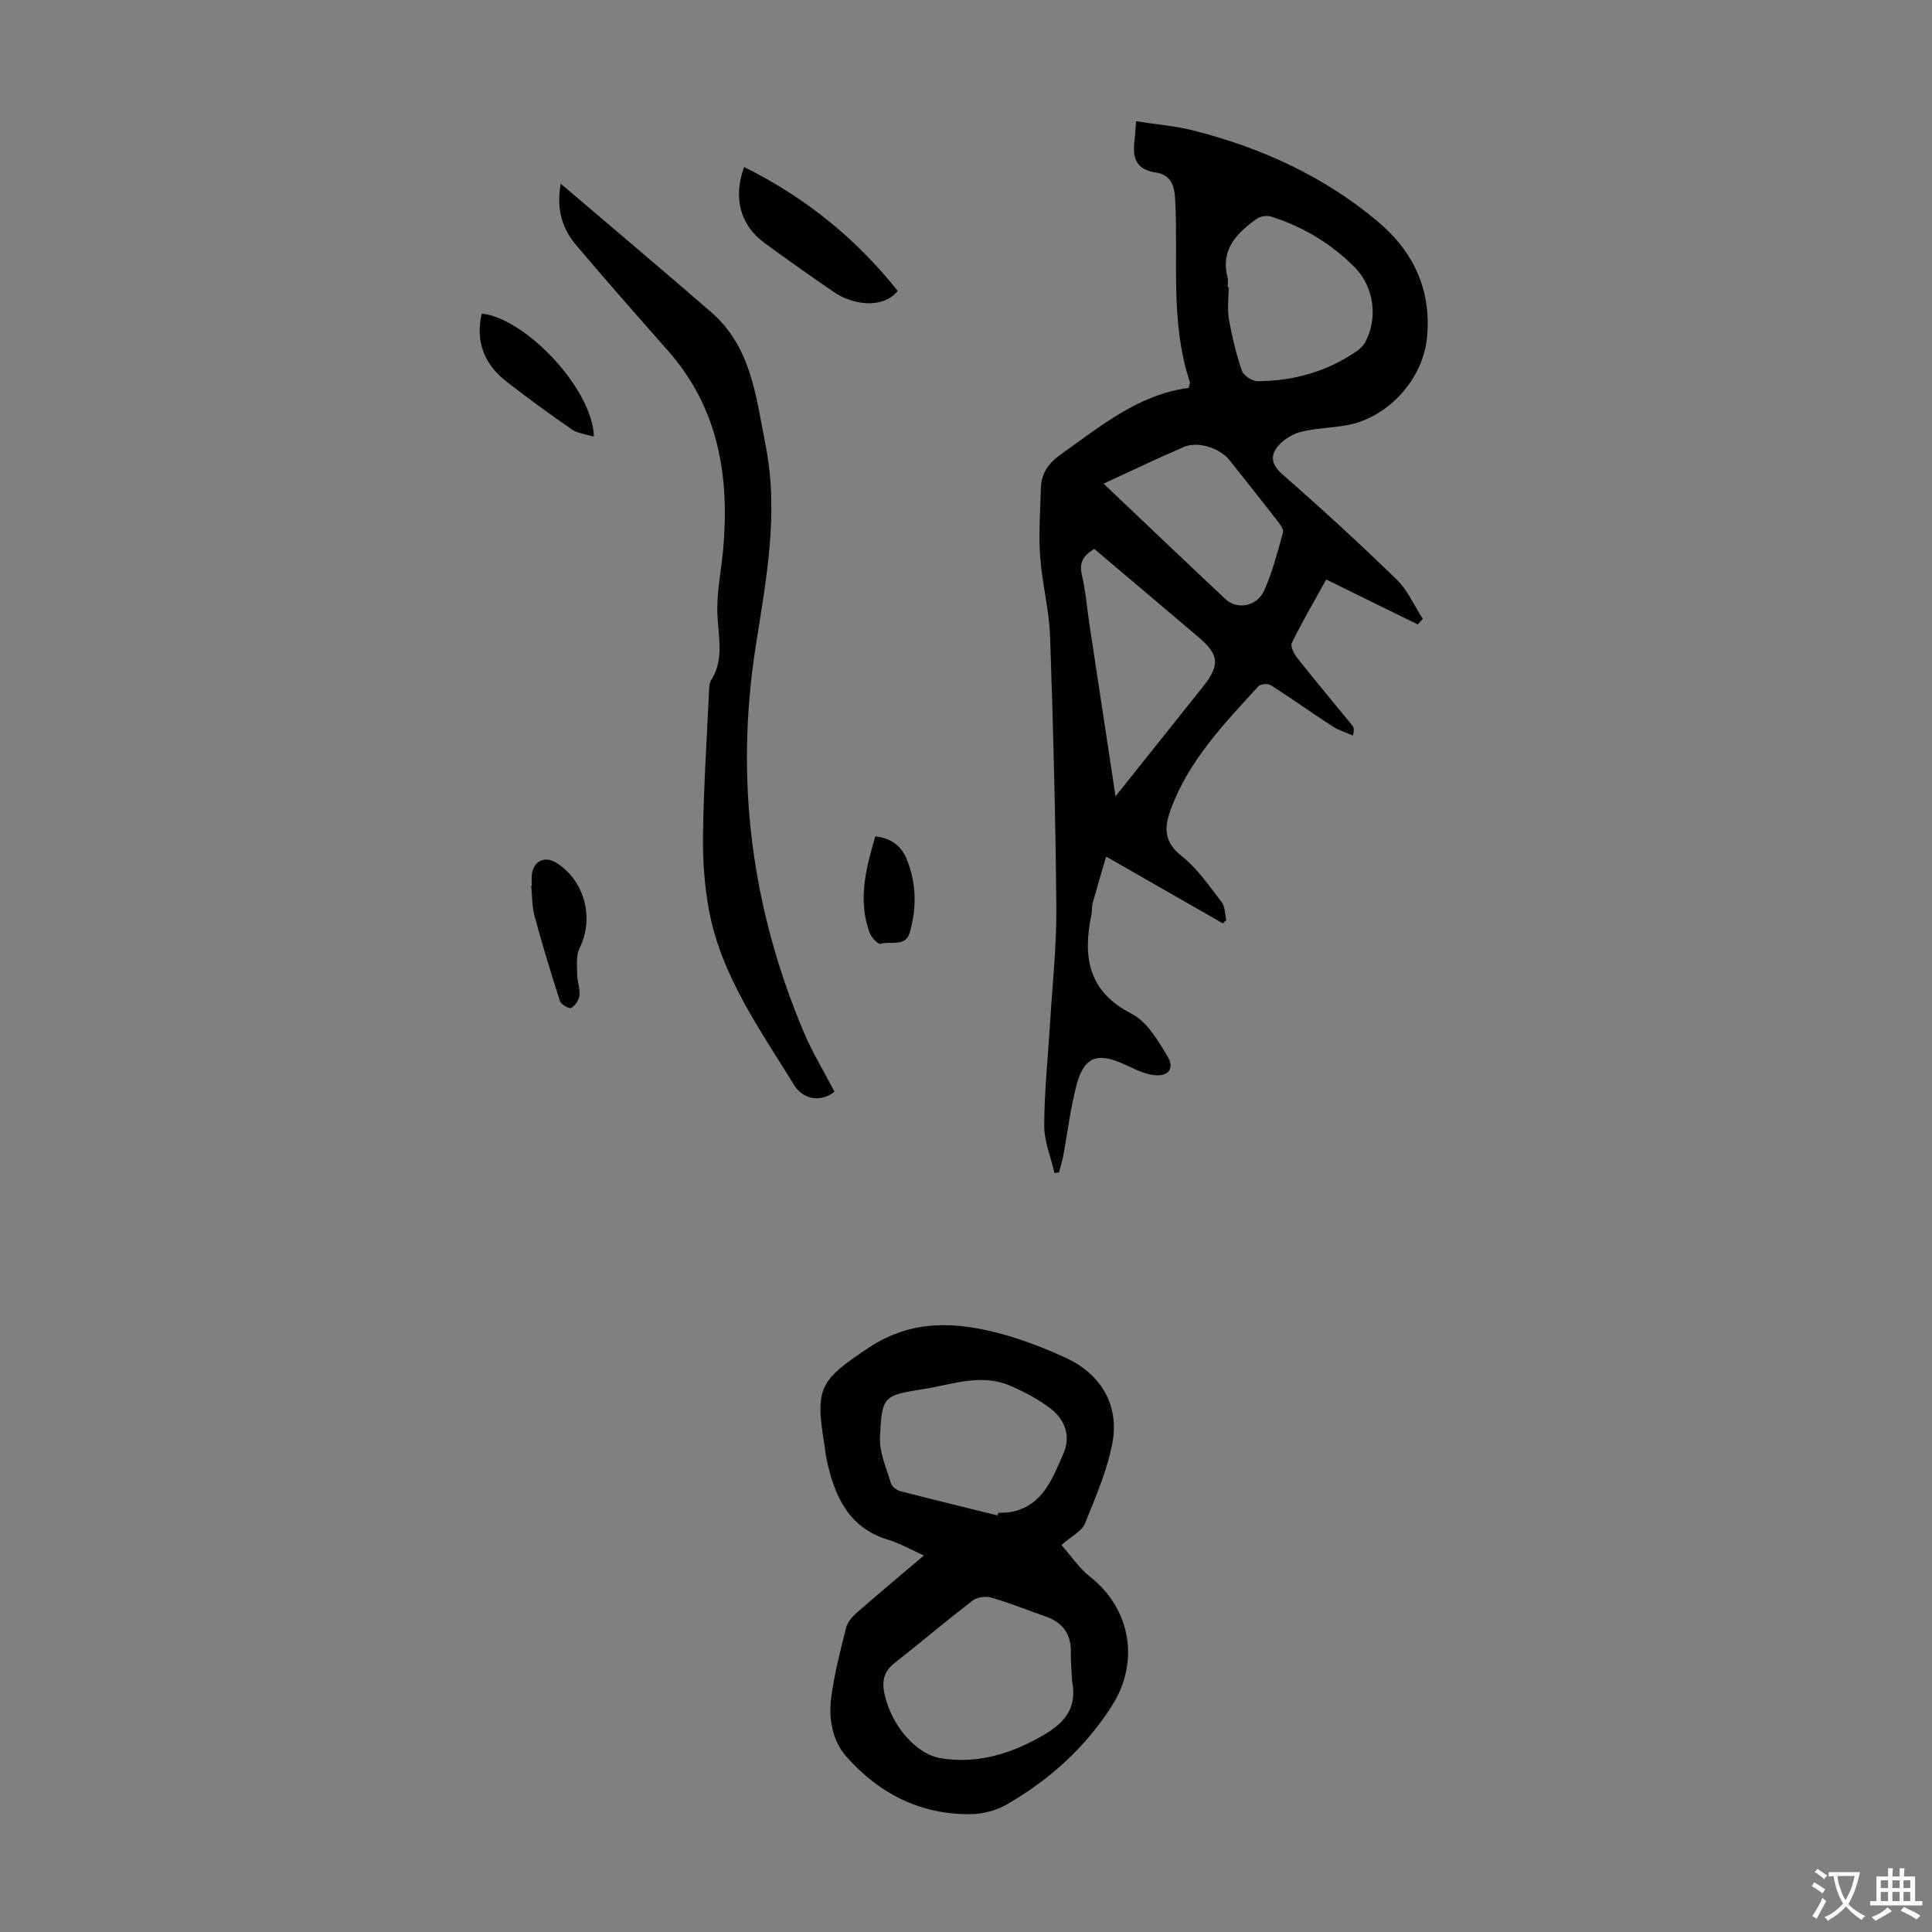
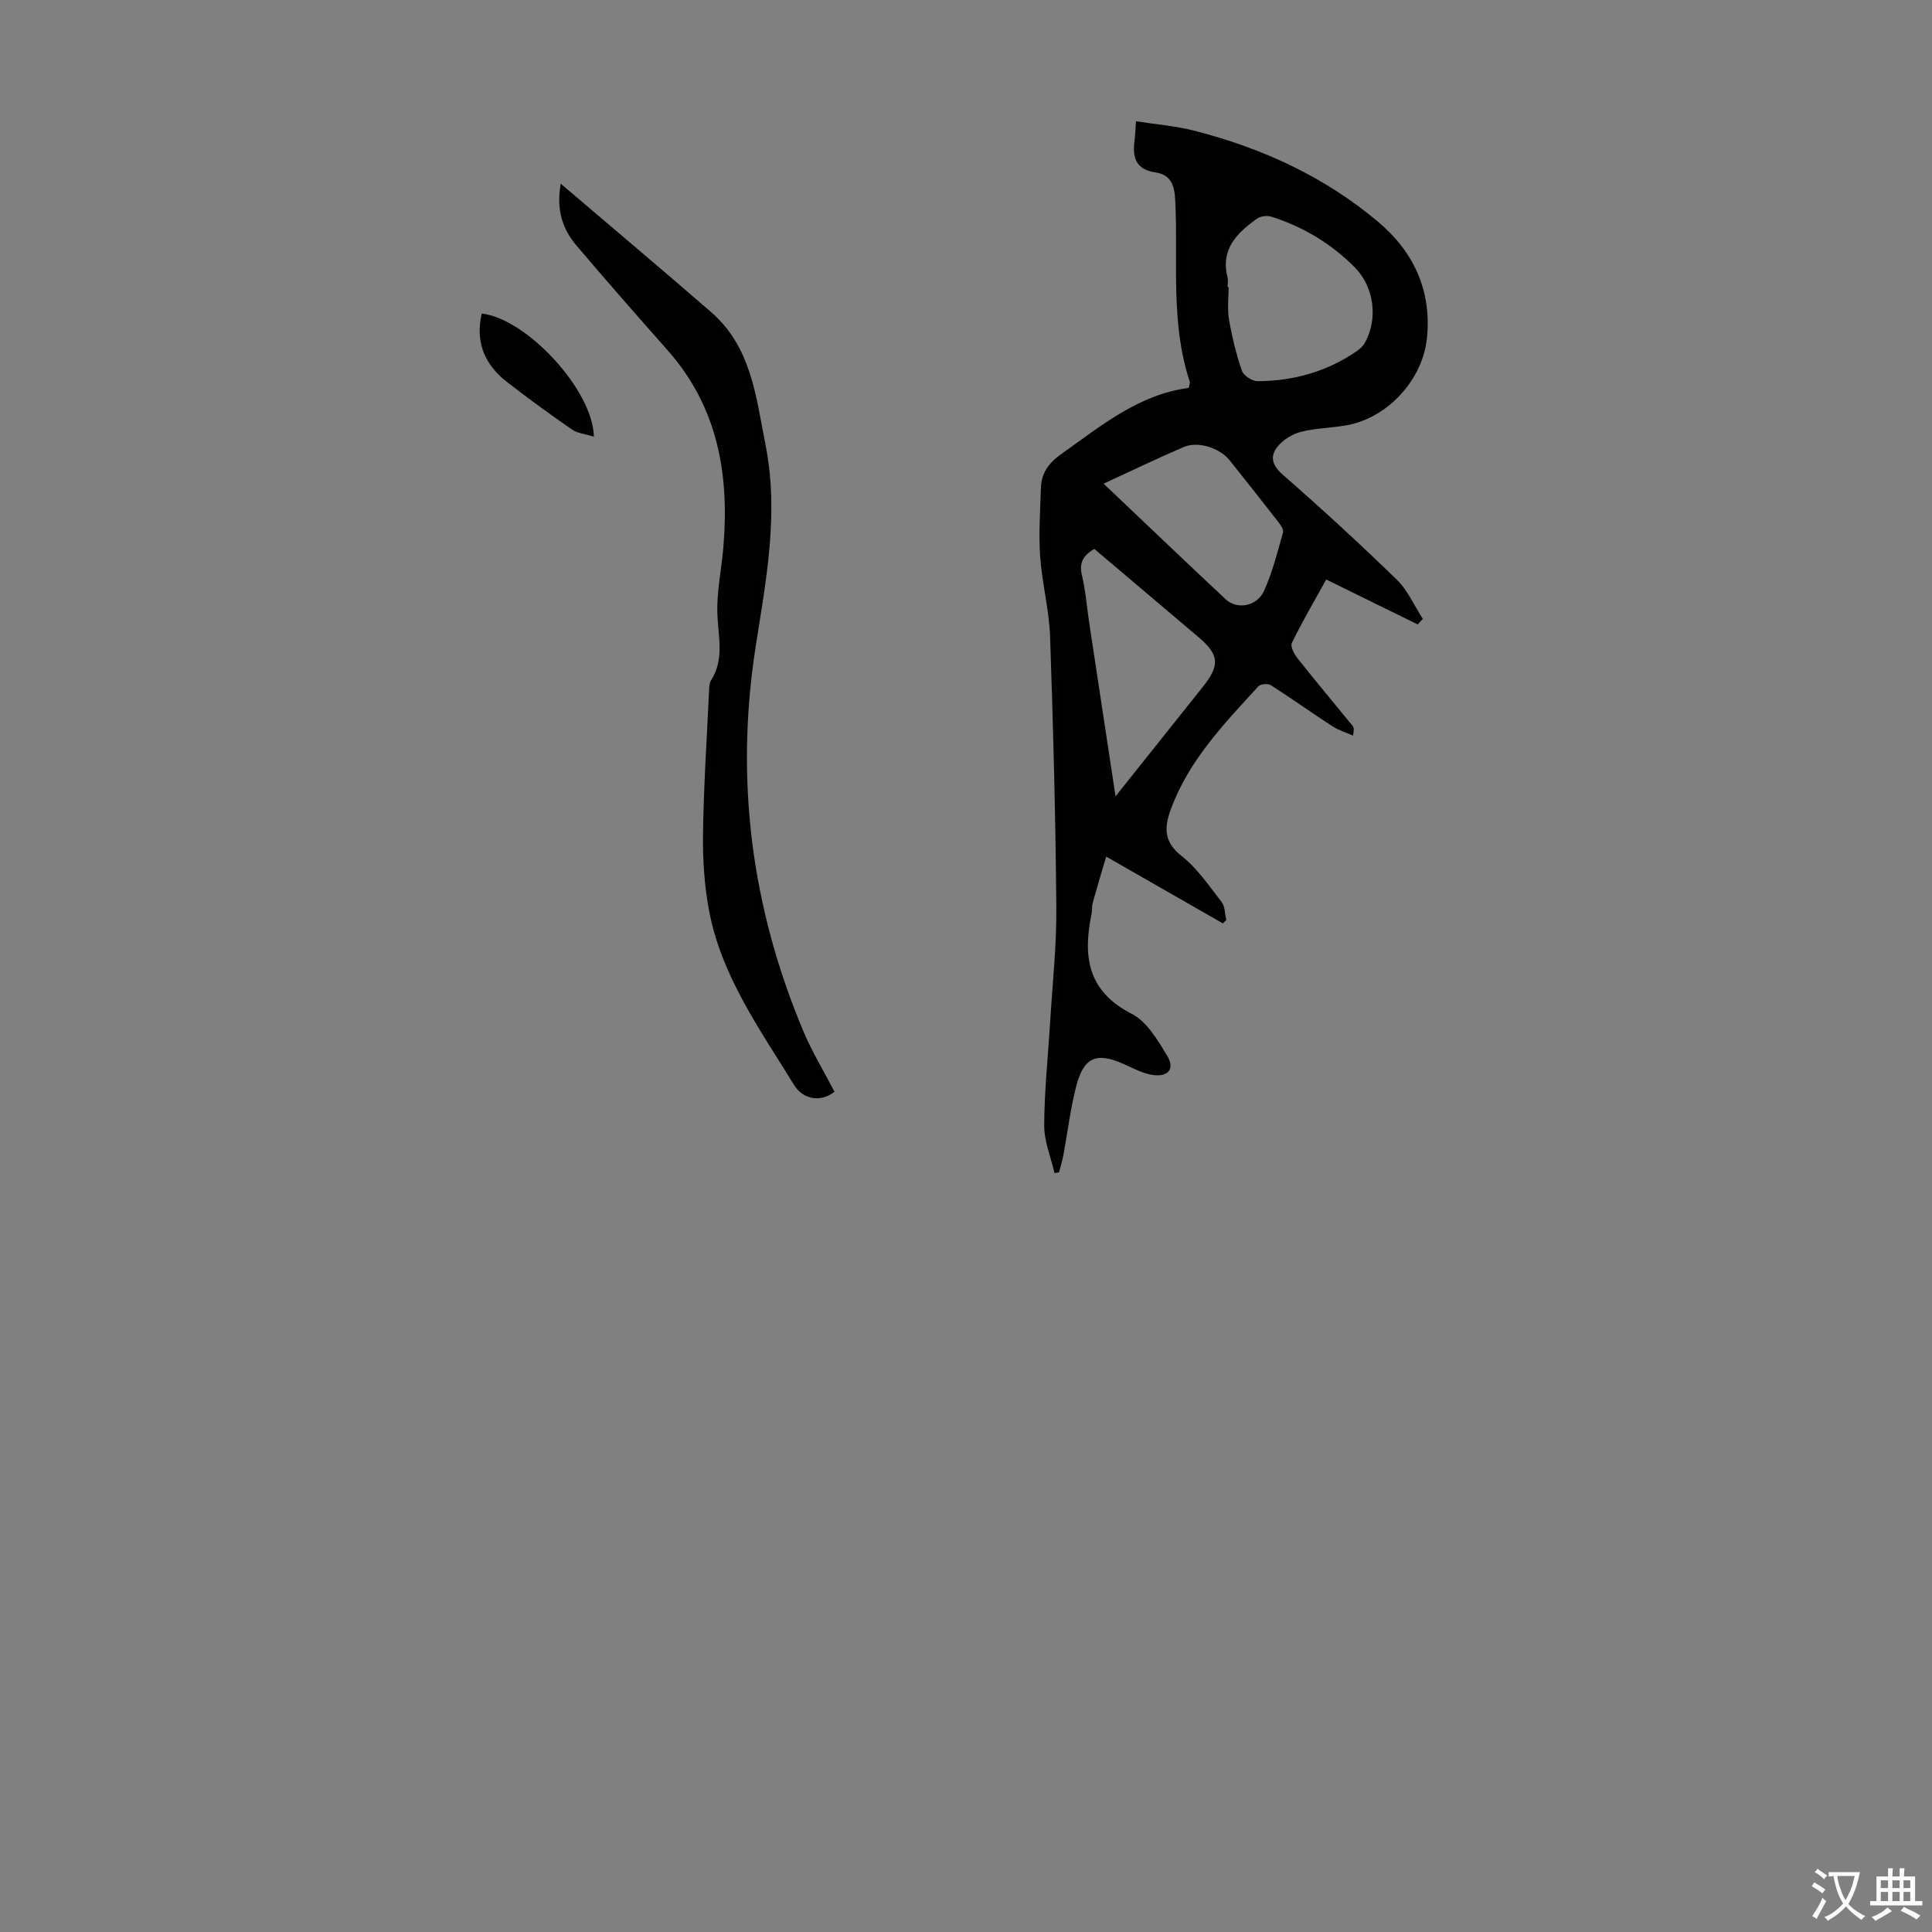
<svg xmlns="http://www.w3.org/2000/svg" enable-background="new 0 0 400 400" viewBox="0 0 400 400">
  <rect x="0" y="0" width="400" height="400" fill="#808080" stroke="none" />
  <g fill="#010100">
    <path d="m246.1 80.32c.18-.82.31-1.06.25-1.24-4.1-12.29-2.39-25.06-3.03-37.63-.16-3.15-.94-5.29-4.09-5.75-4.18-.61-4.78-3.21-4.33-6.68.14-1.08.17-2.18.29-3.92 4.17.66 8.16.97 11.98 1.94 14.04 3.57 27.01 9.5 38.15 18.88 7.35 6.19 11.1 14.2 10.12 24.02-.86 8.63-8.03 16.51-16.54 18.09-3.18.59-6.49.59-9.61 1.39-1.78.46-3.69 1.67-4.83 3.11-1.51 1.9-1.16 3.74 1.05 5.68 8.07 7.06 15.98 14.32 23.67 21.79 2.28 2.22 3.62 5.39 5.4 8.13-.35.38-.71.77-1.06 1.15-6.25-3.07-12.49-6.14-18.94-9.3-2.6 4.71-5.03 8.85-7.12 13.14-.35.72.5 2.32 1.2 3.2 3.73 4.71 7.59 9.31 11.38 13.96.26.32.35.78.08 2.02-1.43-.64-2.98-1.1-4.27-1.94-4.28-2.78-8.44-5.76-12.74-8.5-.6-.38-2.12-.26-2.56.22-7.1 7.75-14.44 15.34-18.16 25.52-1.35 3.71-1.47 6.7 2.23 9.61 3.26 2.56 5.71 6.2 8.3 9.54.72.93.67 2.47.97 3.72-.23.24-.47.48-.7.71-7.8-4.46-15.59-8.92-24.17-13.83-.97 3.29-1.91 6.41-2.78 9.55-.21.74-.1 1.57-.25 2.33-1.81 8.73-.86 16 8.32 20.67 3.15 1.61 5.41 5.49 7.38 8.75 1.58 2.62.2 4.34-2.93 3.92-2.03-.27-3.99-1.31-5.9-2.18-5.81-2.66-8.5-1.6-10.08 4.65-1.18 4.65-1.75 9.45-2.63 14.17-.22 1.19-.59 2.34-.89 3.51-.31.05-.63.1-.94.15-.75-3.29-2.15-6.59-2.13-9.88.03-7.13.8-14.26 1.23-21.4.48-7.91 1.35-15.82 1.28-23.72-.16-18.69-.64-37.38-1.29-56.05-.19-5.56-1.67-11.07-2.06-16.64-.33-4.66.02-9.37.15-14.06.08-3.08 1.52-5.18 4.15-7.06 8.3-5.89 16.17-12.43 26.45-13.74zm8.07-20.88h.21c0 2.23-.31 4.52.07 6.69.62 3.59 1.49 7.18 2.67 10.62.35 1.01 2.12 2.17 3.23 2.17 7.41-.03 14.34-1.96 20.51-6.19.7-.48 1.39-1.13 1.79-1.87 2.68-4.96 1.83-11.49-2.17-15.52-4.88-4.91-10.7-8.41-17.3-10.49-.88-.28-2.24-.08-2.98.45-4.12 2.94-7.54 6.33-6.05 12.13.16.63.02 1.34.02 2.01zm-23.21 105.43c6.42-8.04 12.27-15.37 18.11-22.71 3.54-4.45 3.35-6.61-.9-10.22-7.22-6.13-14.46-12.24-21.6-18.29-2.34 1.35-3.17 2.89-2.57 5.42.76 3.25 1.02 6.62 1.52 9.94 1.76 11.7 3.54 23.39 5.44 35.86zm-2.47-64.73c8.71 8.26 16.95 16.15 25.28 23.94 2.35 2.2 6.47 1.48 7.93-1.74 1.74-3.84 2.78-8 3.93-12.08.18-.62-.53-1.62-1.04-2.28-3.29-4.24-6.64-8.44-9.98-12.65-2.03-2.56-6.54-4.06-9.5-2.79-5.43 2.32-10.74 4.89-16.62 7.6z" />
-     <path d="m219.76 319.89c2 2.25 3.68 4.78 5.94 6.57 8.42 6.64 10.31 17.58 4.52 26.69-5.53 8.69-12.96 15.36-21.79 20.45-2.21 1.27-5.05 1.99-7.61 2.01-10.33.09-18.87-4.33-25.58-11.91-2.95-3.33-3.73-7.96-3.13-12.37.66-4.85 1.88-9.63 3.08-14.38.3-1.17 1.33-2.3 2.29-3.14 4.44-3.89 8.97-7.66 13.8-11.76-2.67-1.2-4.91-2.51-7.32-3.23-8.41-2.53-11.22-9.21-12.86-16.84-.21-.98-.26-1.99-.43-2.99-1.97-11.74-.84-13.3 9.19-19.96 8.93-5.93 18.12-5.42 27.61-2.82 4.5 1.23 8.91 2.95 13.16 4.9 7.31 3.35 11.17 9.84 9.67 17.69-1.1 5.72-3.48 11.23-5.69 16.66-.64 1.55-2.7 2.53-4.85 4.43zm2.22 28.28c-.1-2.01-.32-4.01-.27-6.02.1-3.9-1.73-6.29-5.35-7.53-3.69-1.26-7.31-2.75-11.05-3.84-1.18-.34-2.98-.14-3.91.58-5.48 4.2-10.75 8.68-16.19 12.95-2.23 1.75-2.67 3.72-2.08 6.42 1.39 6.39 6.38 12.42 11.66 13.29 6.75 1.11 13.07-.48 19.07-3.59 5-2.59 9.42-5.5 8.12-12.26zm-15.46-34.42c.05-.17.1-.34.16-.52 1-.08 2.03-.04 3-.26 6.37-1.46 8.25-6.99 10.48-12.01 1.6-3.59.35-7.01-2.62-9.31-2.52-1.94-5.44-3.47-8.37-4.74-5.97-2.59-11.9-.3-17.8.65-8.49 1.36-8.77 1.41-9.18 9.99-.15 3.16 1.34 6.42 2.28 9.58.2.68 1.19 1.4 1.94 1.6 6.69 1.74 13.41 3.36 20.11 5.02z" />
    <path d="m116.09 38.03c10.71 9.13 20.98 17.77 31.11 26.56 8.34 7.24 9.3 17.4 11.29 27.49 2.83 14.31.09 28.12-2.06 41.93-4.27 27.55-.84 53.94 9.9 79.5 1.81 4.3 4.27 8.33 6.44 12.51-2.67 2.18-6.42 1.79-8.38-1.41-7.01-11.41-14.97-22.43-17.56-35.93-1-5.23-1.35-10.68-1.28-16.01.14-9.94.8-19.88 1.26-29.82.03-.66.06-1.43.39-1.96 2.85-4.46 1.46-9.2 1.32-13.96-.13-4.52.86-9.06 1.24-13.59 1.28-15.02-1.1-29-11.48-40.75-6.37-7.21-12.72-14.43-18.94-21.77-2.83-3.34-4.22-7.29-3.25-12.79z" />
-     <path d="m154.06 34.58c12.61 6.25 23.16 14.77 31.81 25.66-3.33 4-9.67 2.66-13.16.27-4.88-3.34-9.71-6.74-14.47-10.24-4.96-3.64-6.51-9.28-4.18-15.69z" />
    <path d="m122.96 90.41c-1.8-.56-3.4-.69-4.54-1.48-4.58-3.17-9.1-6.46-13.5-9.88-4.61-3.59-6.55-8.27-5.18-14.13 9.18 1 23 15.74 23.22 25.49z" />
-     <path d="m110.1 183.35c0-.78-.08-1.58.02-2.35.35-2.74 2.68-3.84 5-2.4 5.95 3.68 7.96 11.51 4.87 17.71-.76 1.53-.5 3.63-.49 5.47.01 1.44.62 2.91.47 4.31-.1.96-.88 2.11-1.7 2.6-.39.23-2.1-.72-2.33-1.43-1.89-5.82-3.67-11.68-5.26-17.58-.55-2.03-.49-4.21-.7-6.33z" />
-     <path d="m181.21 173.17c3.35.32 5.46 2.07 6.56 4.81 1.98 4.93 2.03 10.07.58 15.12-.88 3.05-4.01 1.68-6.09 2.3-.49.15-1.86-1.33-2.22-2.29-2.49-6.8-.74-13.36 1.17-19.94z" />
  </g>
  <path d="m377.9 391.2c-.2.3-.4.5-.6.8-.7-.6-1.4-1-2.2-1.5.2-.3.4-.5.5-.8.6.4 1.4.8 2.3 1.5zm-1.8 6.1c-.2-.2-.5-.4-.9-.6.4-.6.8-1.2 1.2-1.9s.7-1.3.9-1.9c.3.3.5.5.8.7-.7 1.3-1.4 2.6-2 3.7zm2.2-9c-.3.3-.5.5-.6.8-.6-.6-1.3-1.1-2-1.5.3-.3.5-.5.6-.7.6.5 1.3.9 2 1.4zm.3.2v-.9h2 4.5c-.3 1.3-.6 2.5-1 3.6s-.9 2.1-1.4 3c.4.5 1 1 1.6 1.4s1.2.8 1.9 1.1c-.3.2-.5.4-.8.8-.4-.3-1-.7-1.6-1.2s-1.2-1.1-1.6-1.6c-.5.6-1.1 1.1-1.7 1.6s-1.4.9-2.1 1.4c-.1-.3-.3-.5-.7-.8.6-.2 1.2-.5 1.9-1s1.4-1.1 2-1.8c-.5-.8-.9-1.6-1.2-2.5s-.6-2-.8-3.2c-.4.1-.7.1-1 .1zm2.5 2.7c.3 1 .7 1.7 1 2.2.3-.5.6-1.1 1-2s.6-1.9.9-3h-3.2-.4c.1.9.3 1.8.7 2.8z" fill="#fcfbfa" />
  <path d="m396.5 388.5v1.5 3.6h1.5v.9c-.4 0-1 0-1.7 0h-7.9c-.5 0-.9 0-1.2 0v-.9h1.3v-3.5c0-.7 0-1.2 0-1.6h2.4c0-.8 0-1.4 0-1.7h1c0 .3-.1.8-.1 1.7h1.5c0-.8 0-1.4 0-1.7h1c0 .3-.1.9-.1 1.7zm-8.2 9.2c-.2-.3-.5-.5-.8-.8.8-.3 1.4-.6 1.9-.9s1-.7 1.4-1.1c.3.3.6.5.9.8-1.6 1-2.8 1.6-3.4 2zm2.6-6.8v-1.6h-1.5v1.6zm0 2.7v-1.9h-1.5v1.9zm2.4-2.7v-1.6h-1.5v1.6zm0 2.7v-1.9h-1.5v1.9zm.2 2 .7-.8c.4.2.9.5 1.6.8s1.3.7 1.8 1c-.3.3-.5.5-.8.8-.4-.3-1.5-1-3.3-1.8zm2-4.7v-1.6h-1.4v1.6zm0 2.7v-1.9h-1.4v1.9z" fill="#fcfbfa" />
</svg>